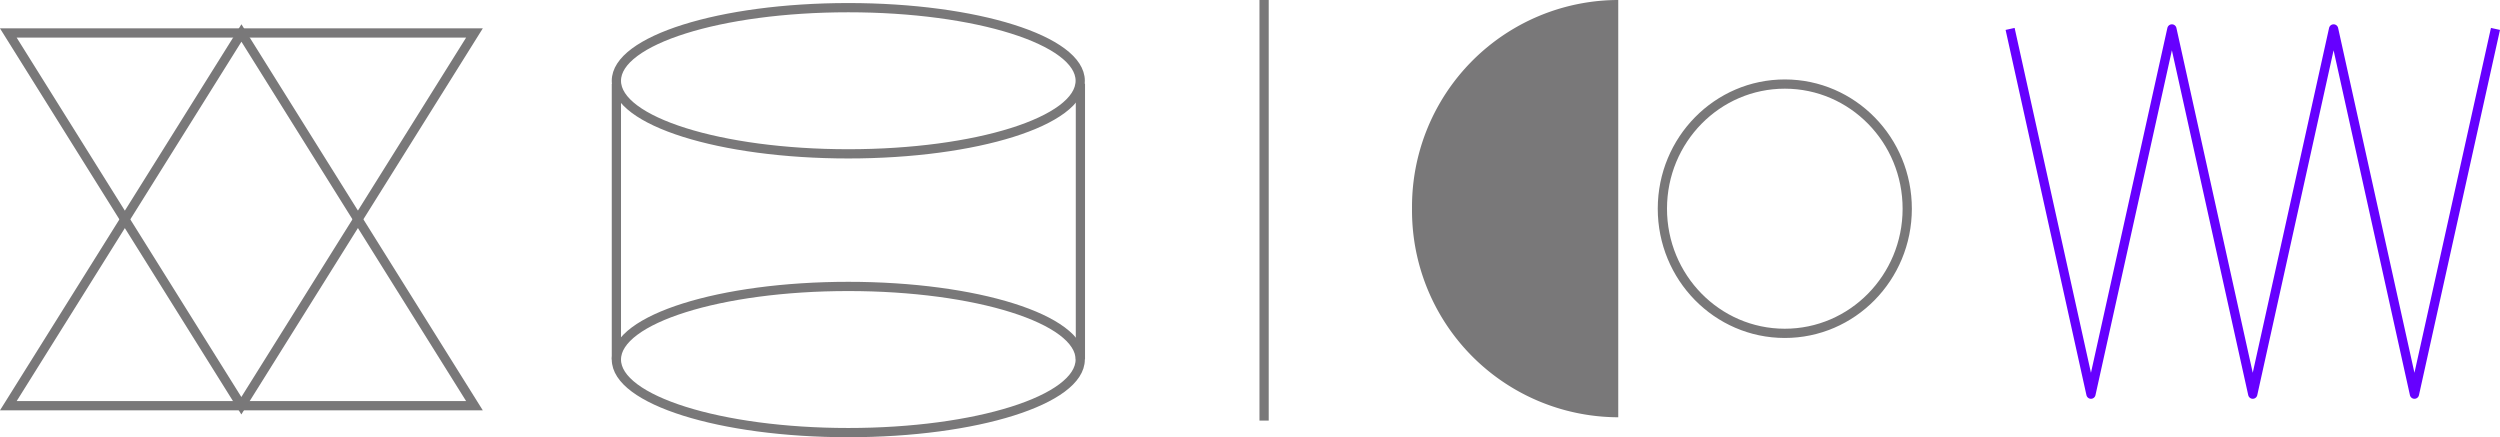
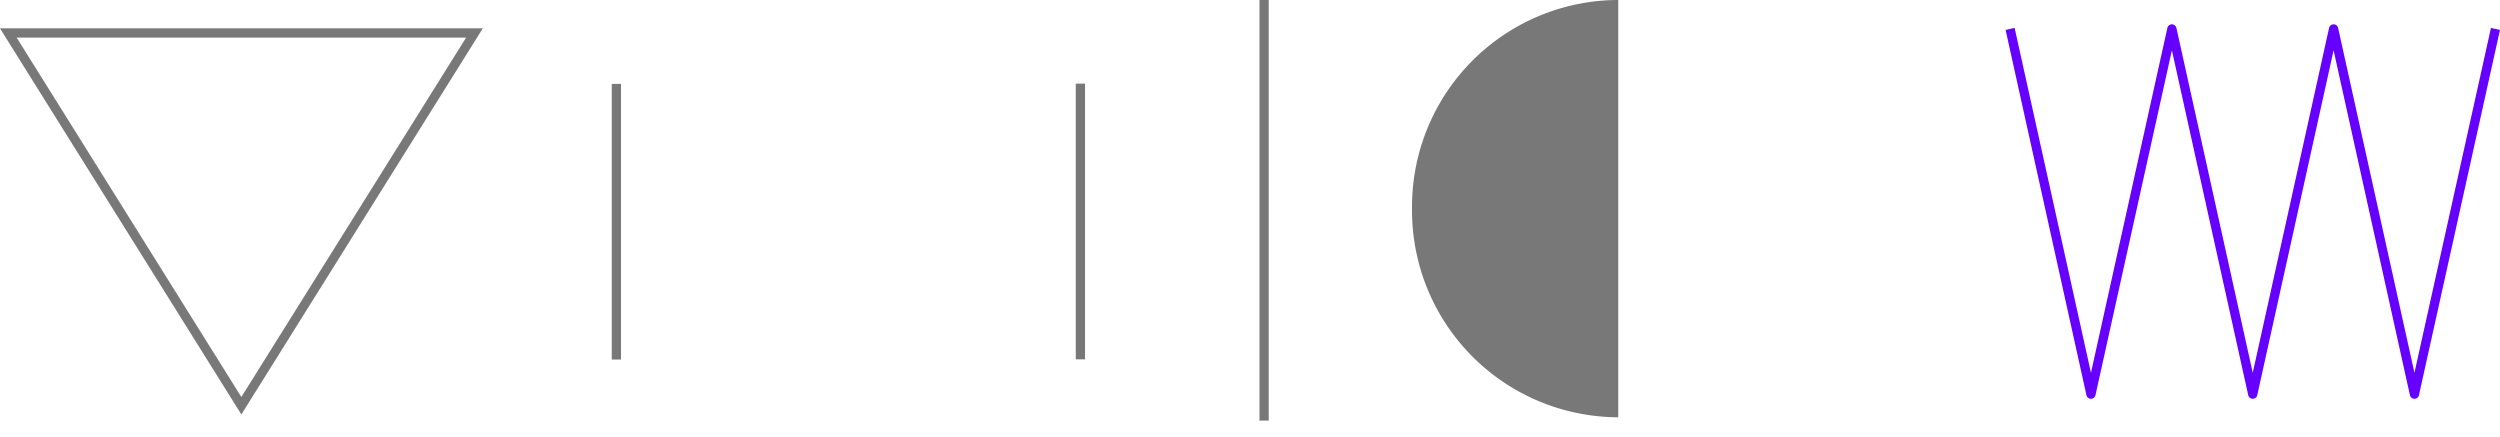
<svg xmlns="http://www.w3.org/2000/svg" viewBox="0 0 270.57 47.32">
  <defs>
    <style>.a,.c{fill:none;}.a{stroke:#797879;stroke-miterlimit:10;}.b{fill:#797879;}.c{stroke:#60f;stroke-linejoin:round;}</style>
  </defs>
  <line class="a" x1="136.81" x2="136.81" y2="45.52" />
  <path class="b" d="M175,45.16h.14V0H175a22.37,22.37,0,0,0-22.18,22.57A22.38,22.38,0,0,0,175,45.16Z" />
-   <ellipse class="a" cx="193.15" cy="22.59" rx="13.49" ry="13.25" transform="translate(170.34 215.71) rotate(-89.93)" />
  <polygon class="a" points="26.12 43.91 51.35 3.57 0.9 3.57 26.12 43.91" />
-   <polygon class="a" points="26.13 3.57 0.9 43.91 51.35 43.91 26.13 3.57" />
-   <ellipse class="a" cx="91.81" cy="8.74" rx="25.1" ry="7.91" />
-   <ellipse class="a" cx="91.81" cy="38.91" rx="25.1" ry="7.91" />
  <line class="a" x1="66.71" y1="9.08" x2="66.71" y2="38.91" />
  <line class="a" x1="116.93" y1="9.05" x2="116.93" y2="38.89" />
  <polyline class="c" points="217.55 3.13 226.3 42.66 235.06 3.13 243.81 42.66 252.56 3.13 261.31 42.66 270.08 3.13" />
</svg>